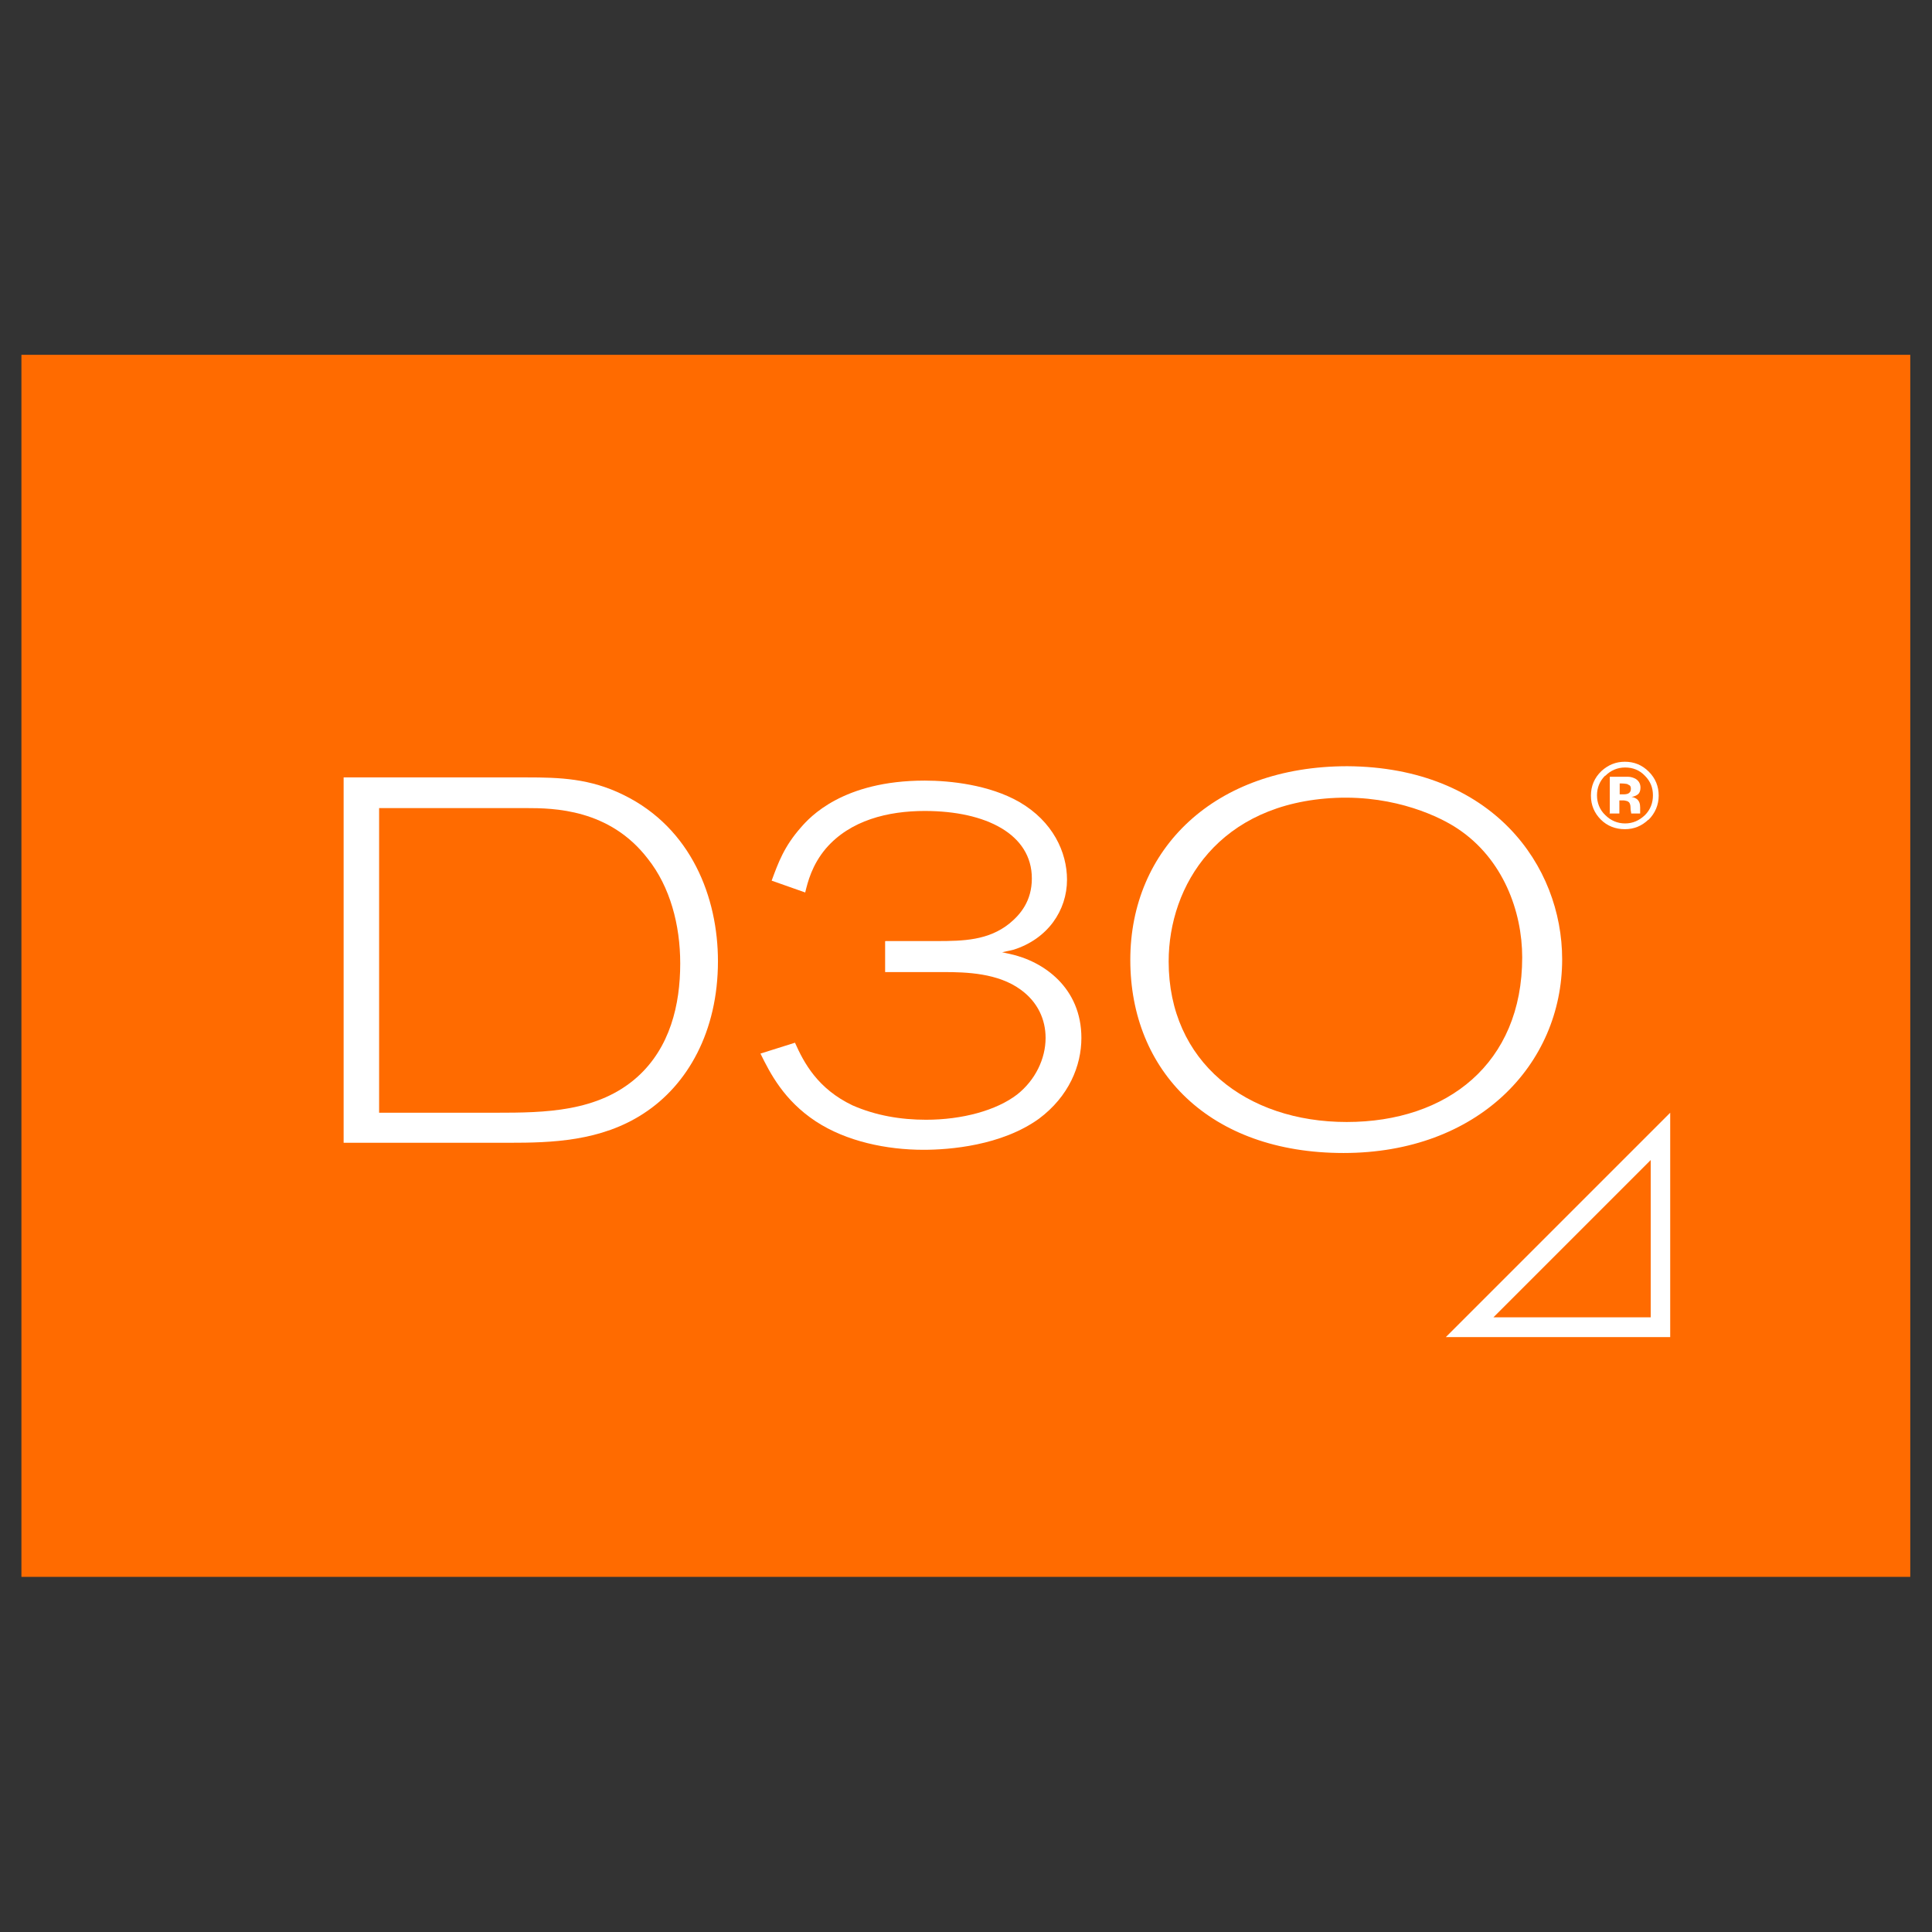
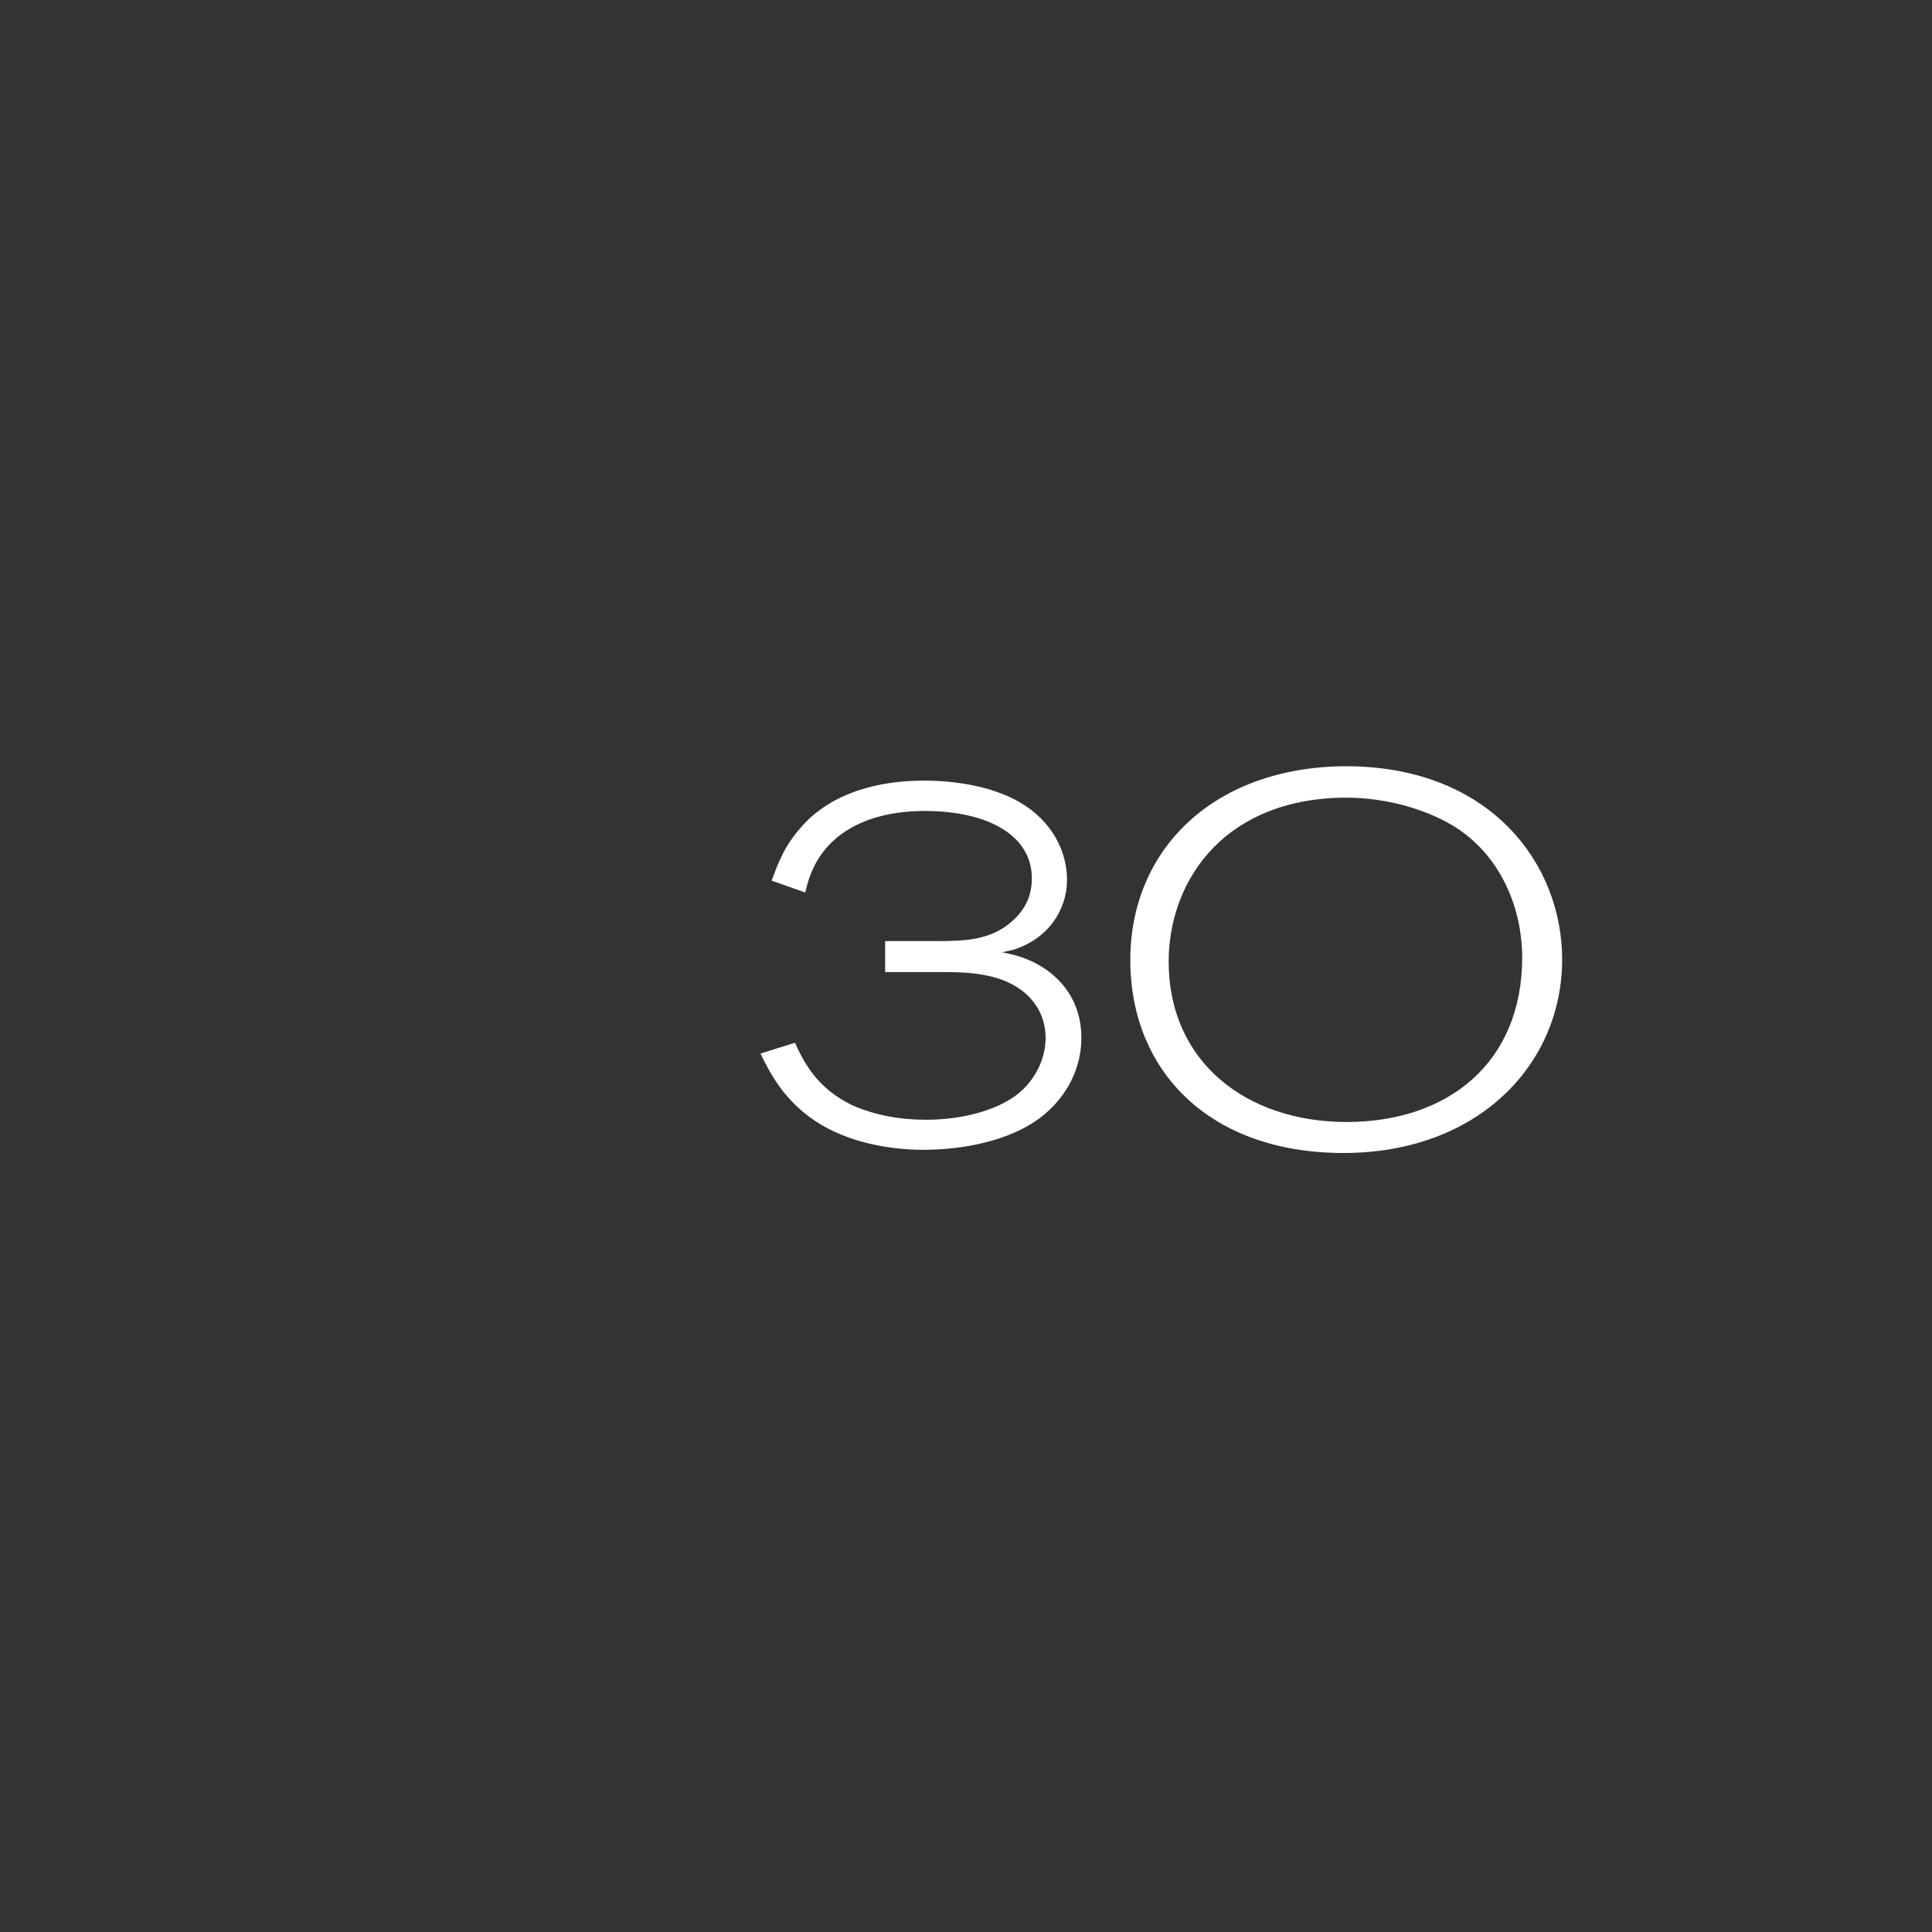
<svg xmlns="http://www.w3.org/2000/svg" id="Livello_2" data-name="Livello 2" viewBox="0 0 60.44 60.44">
  <rect x="0" y="0" width="60.44" height="60.44" fill="#333333" stroke="none" />
  <defs>
    <style>
      .cls-1 {
        fill: none;
      }

      .cls-2 {
        fill: #fff;
      }

      .cls-3 {
        fill: #ff6b00;
      }
    </style>
  </defs>
  <g id="icone">
    <g>
-       <rect class="cls-1" width="60.44" height="60.44" />
      <g>
-         <rect class="cls-3" x=".67" y="11.1" width="59.09" height="38.23" />
        <g>
          <g>
-             <path class="cls-2" d="M11.88,34.81h3.64c1.52,0,3.19-.02,4.42-1.12,1.02-.92,1.34-2.25,1.34-3.55,0-1.21-.32-2.4-1.01-3.27-1.2-1.57-2.96-1.59-3.81-1.59h-4.6v9.53ZM10.75,24.32h5.72c1.04,0,1.99.03,3.04.55,2.12,1.04,2.95,3.21,2.95,5.2,0,2.2-.95,3.87-2.32,4.76-1.34.88-2.9.92-4.21.92h-5.18v-11.44Z" />
            <path class="cls-2" d="M27.7,29.44h1.6c.84,0,1.62-.02,2.28-.55.34-.28.7-.7.7-1.41,0-1.38-1.43-2.11-3.35-2.11-1.15,0-2.33.29-3.09,1.17-.44.52-.57,1.05-.65,1.38l-1.05-.37c.21-.57.39-1.07.92-1.67.27-.31,1.3-1.46,3.87-1.46.79,0,2.02.13,2.96.67,1.05.61,1.49,1.57,1.49,2.43,0,.96-.6,1.85-1.67,2.19-.11.03-.24.05-.36.08.08.02.15.03.23.05,1.08.23,2.25,1.07,2.25,2.63,0,.87-.39,1.83-1.33,2.53-1.17.84-2.79.97-3.61.97-1.15,0-2.41-.26-3.37-.89-1-.66-1.43-1.51-1.73-2.12l1.08-.34c.28.63.71,1.44,1.8,1.96.73.32,1.51.45,2.3.45,1.13,0,2.2-.29,2.85-.79.57-.45.89-1.12.89-1.77,0-.57-.24-1.12-.78-1.51-.71-.52-1.7-.55-2.41-.55h-1.83v-.96Z" />
            <path class="cls-2" d="M36.56,30.08c0,3.14,2.43,5.02,5.57,5.02s5.49-1.83,5.49-5.15c0-1.44-.6-3.08-2.01-4.02-.53-.36-1.93-1.05-3.82-.97-3.66.16-5.23,2.74-5.23,5.12M48.87,30.01c0,3.3-2.64,6.06-6.84,6.06s-6.67-2.57-6.67-6.04,2.63-6.06,6.79-6.06c4.54.03,6.72,3.11,6.72,6.04" />
-             <path class="cls-2" d="M50.92,24.53s-.1-.02-.18-.02h-.07v.34h.12c.07,0,.13-.01.17-.04.04-.03.06-.07.06-.14s-.03-.11-.1-.13M50.36,25.47v-1.17c.07,0,.18,0,.33,0,.14,0,.23,0,.24,0,.09,0,.17.03.23.06.1.06.16.15.16.28,0,.1-.03.17-.08.21-.05.04-.12.07-.2.08.07.01.13.04.17.07.07.06.1.14.1.26v.1s0,.02,0,.03c0,.01,0,.02,0,.03v.03s-.28,0-.28,0c0-.04-.02-.09-.02-.16,0-.07-.01-.12-.02-.14-.01-.04-.04-.07-.09-.09-.02,0-.06-.02-.11-.02h-.07s-.06,0-.06,0v.41h-.31ZM50.21,24.27c-.17.17-.25.38-.25.61s.08.45.26.62c.17.17.38.26.62.26s.44-.09.62-.26c.17-.17.25-.38.25-.62s-.08-.44-.25-.61c-.17-.18-.38-.26-.62-.26s-.45.09-.62.26M51.57,25.64c-.21.2-.45.3-.74.3s-.55-.1-.75-.3-.31-.45-.31-.75.11-.56.33-.77c.21-.19.45-.29.73-.29.29,0,.54.1.75.31.21.21.31.46.31.75s-.11.55-.32.76" />
          </g>
-           <path class="cls-2" d="M51.64,36.29v4.92h-4.92l4.92-4.92M52.25,34.81l-7.02,7.02h7.02v-7.02h0Z" />
        </g>
      </g>
    </g>
  </g>
</svg>